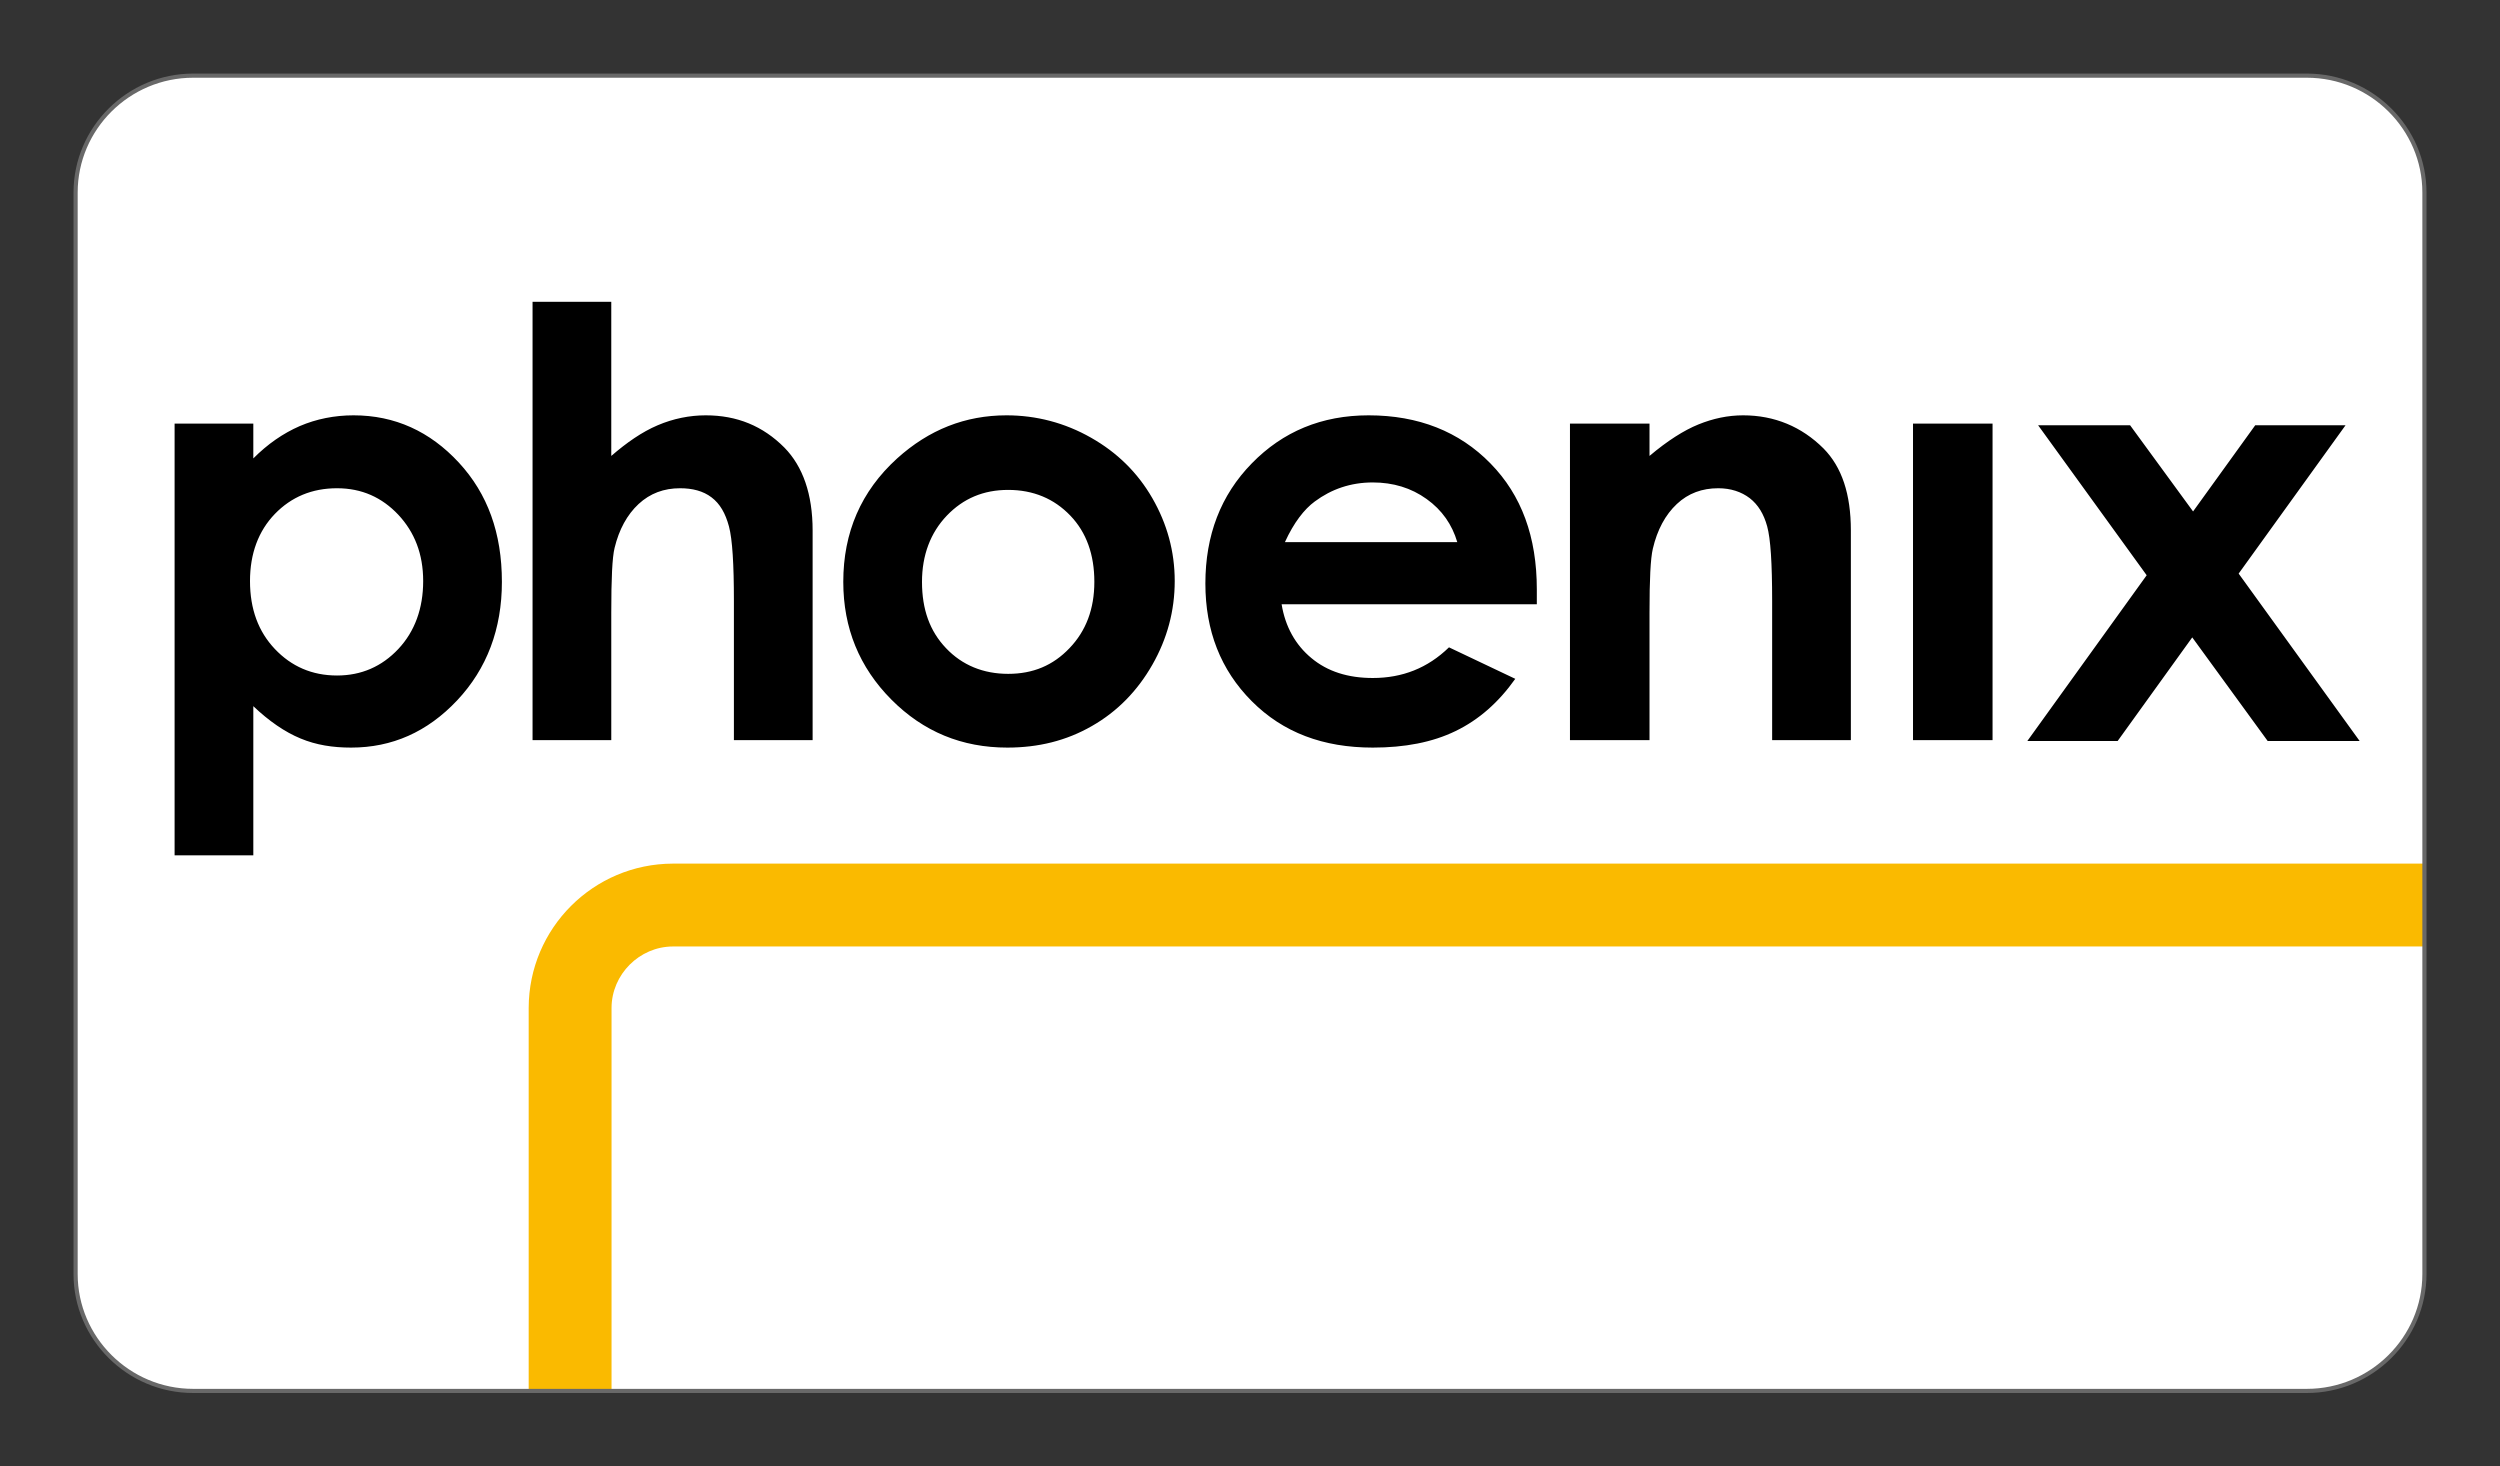
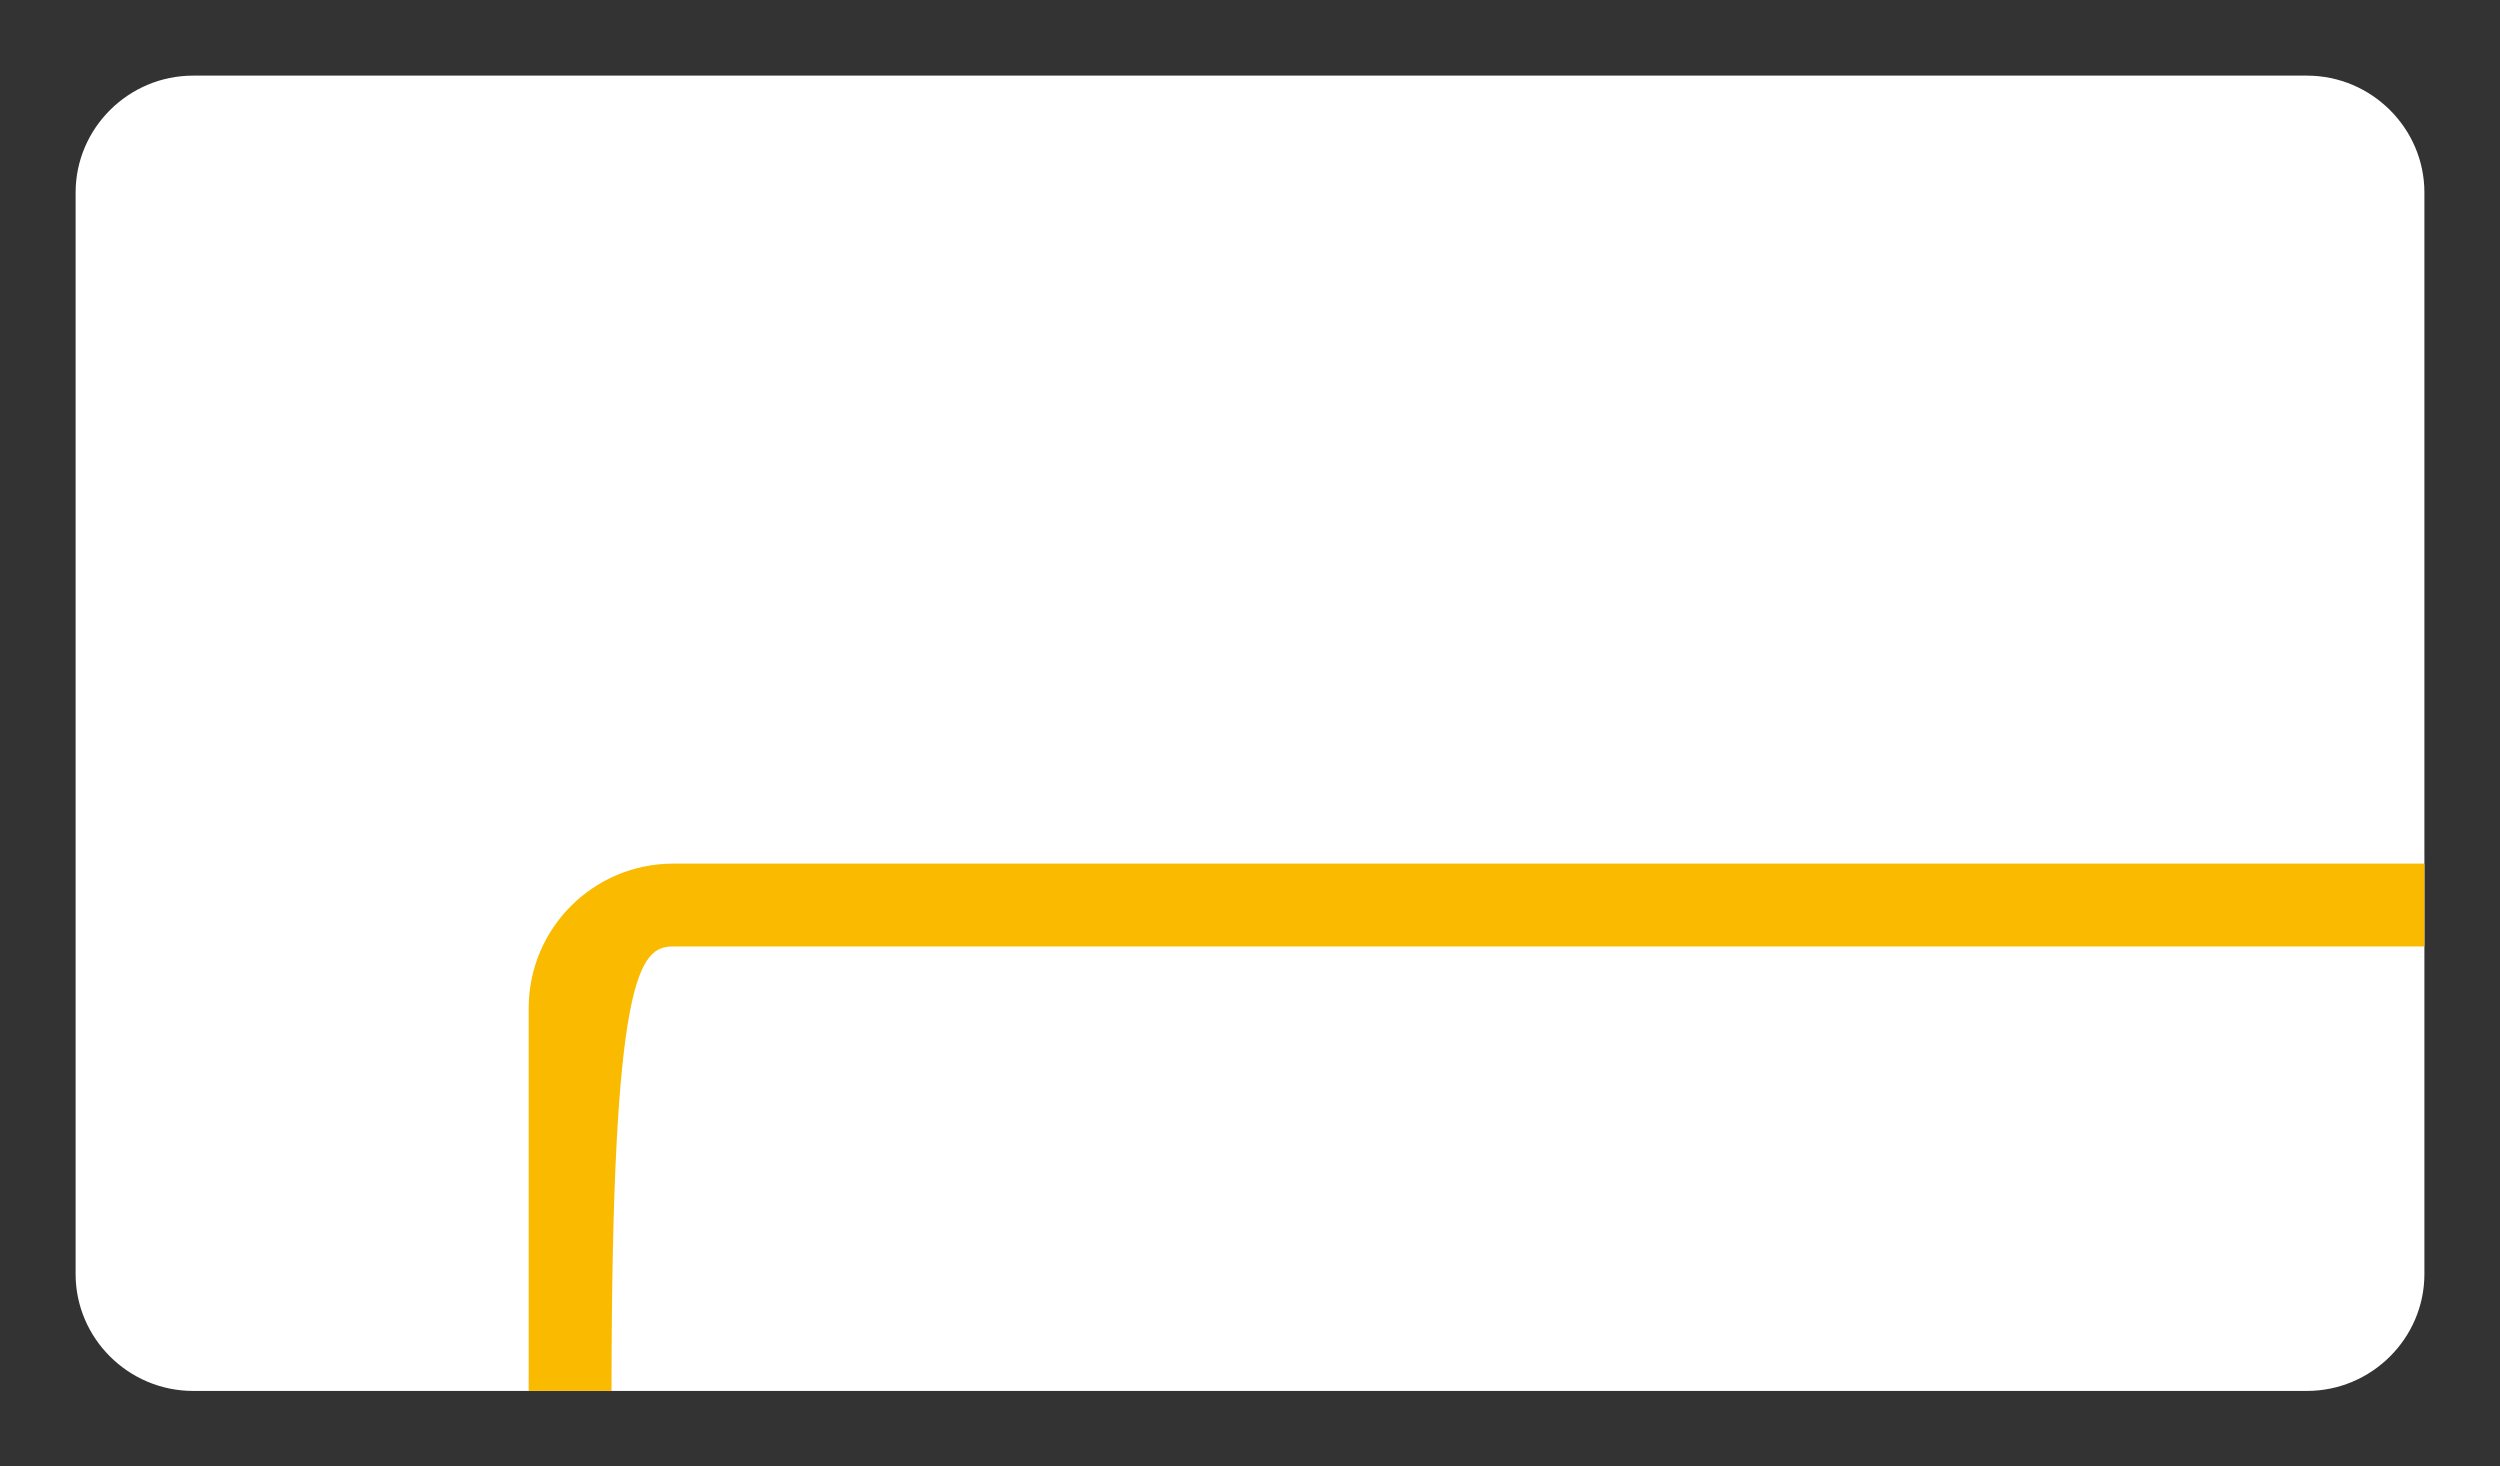
<svg xmlns="http://www.w3.org/2000/svg" version="1.0" width="602.362" height="353.339" id="svg5340">
  <rect width="100%" height="100%" fill="#333333" stroke="none" />
  <defs id="defs5342" />
  <g transform="translate(-66.535,-373.406)" id="layer1">
    <g transform="matrix(1,0,0,1,1.2432542e-3,1.046298e-2)" id="g5391">
      <path d="M 650.681,680.373 C 650.681,695.858 637.936,708.532 622.379,708.532 L 113.054,708.532 C 97.489,708.532 84.752,695.858 84.752,680.373 L 84.752,419.785 C 84.752,404.293 97.489,391.619 113.054,391.619 L 622.379,391.619 C 637.936,391.619 650.681,404.293 650.681,419.785 L 650.681,680.373 z" id="path2994" style="fill:#ffffff;fill-opacity:1;fill-rule:nonzero;stroke:none;stroke-width:1;stroke-miterlimit:4;stroke-dasharray:none;stroke-opacity:1" />
-       <path d="M 193.917,616.236 L 193.917,708.537 L 213.882,708.537 L 213.882,616.236 C 213.906,608.162 220.614,601.462 228.664,601.446 L 650.671,601.446 L 650.671,581.481 L 228.664,581.481 C 209.497,581.521 193.957,597.054 193.917,616.236" id="path2998" style="fill:#faba00;fill-opacity:1;fill-rule:nonzero;stroke:none" />
-       <path d="M 194.85,446.115 L 194.85,551.729 L 213.817,551.729 L 213.817,520.983 C 213.817,512.813 214.048,507.702 214.615,505.41 C 215.685,500.978 217.634,497.4 220.405,494.829 C 223.184,492.257 226.514,491.036 230.387,491.036 C 233.374,491.036 235.953,491.691 237.974,493.232 C 240.01,494.765 241.328,497.089 242.167,500.219 C 243.005,503.35 243.364,509.371 243.364,518.188 L 243.364,551.729 L 262.331,551.729 L 262.331,501.218 C 262.331,492.441 259.975,485.789 255.543,481.253 C 250.36,476.038 244.131,473.467 236.576,473.467 C 232.703,473.467 228.774,474.249 224.997,475.862 C 221.219,477.468 217.538,480.031 213.817,483.249 L 213.817,446.115 L 194.85,446.115 z M 151.726,473.467 C 147.15,473.467 142.766,474.337 138.749,476.062 C 134.74,477.811 131.018,480.383 127.569,483.848 L 127.569,475.463 L 108.602,475.463 L 108.602,579.48 L 127.569,579.48 L 127.569,543.543 C 131.298,547.097 135.163,549.772 138.949,551.329 C 142.734,552.91 146.743,553.526 151.127,553.525 C 160.974,553.525 169.495,549.78 176.682,542.145 C 183.861,534.511 187.463,524.936 187.463,513.596 C 187.463,501.841 184.029,492.361 177.081,484.847 C 170.126,477.332 161.668,473.467 151.726,473.467 z M 309.048,473.467 C 299.106,473.467 290.354,476.933 282.695,483.848 C 273.974,491.77 269.718,501.697 269.718,513.596 C 269.718,524.72 273.583,534.176 281.297,541.946 C 289.02,549.724 298.332,553.525 309.248,553.525 C 316.683,553.525 323.447,551.88 329.612,548.335 C 335.769,544.829 340.609,539.83 344.187,533.561 C 347.756,527.316 349.577,520.584 349.577,513.396 C 349.577,506.249 347.732,499.588 344.187,493.431 C 340.633,487.266 335.729,482.443 329.413,478.857 C 323.096,475.263 316.22,473.467 309.048,473.467 z M 396.295,473.467 C 385.002,473.467 375.635,477.364 368.144,485.046 C 360.645,492.713 356.964,502.376 356.964,513.995 C 356.964,525.343 360.629,534.807 368.144,542.345 C 375.659,549.892 385.346,553.525 397.293,553.525 C 404.999,553.525 411.66,552.256 417.258,549.532 C 422.864,546.817 427.608,542.633 431.632,536.955 L 415.66,529.368 C 410.525,534.367 404.424,536.755 397.293,536.755 C 391.311,536.755 386.376,535.182 382.519,531.963 C 378.67,528.785 376.21,524.393 375.332,518.986 L 436.823,518.986 L 436.823,515.393 C 436.823,502.791 433.166,492.713 425.643,485.046 C 418.136,477.364 408.289,473.467 396.295,473.467 z M 486.535,473.467 C 482.846,473.467 479.276,474.233 475.754,475.663 C 472.249,477.092 468.304,479.592 463.975,483.249 L 463.975,475.463 L 444.809,475.463 L 444.809,551.729 L 463.975,551.729 L 463.975,520.983 C 463.975,513.053 464.215,507.99 464.774,505.61 C 465.836,501.05 467.8,497.416 470.564,494.829 C 473.327,492.234 476.673,491.035 480.546,491.036 C 483.525,491.036 486.104,491.882 488.133,493.431 C 490.153,495.005 491.511,497.241 492.325,500.219 C 493.148,503.214 493.523,509.116 493.523,518.188 L 493.523,551.729 L 512.49,551.729 L 512.49,501.218 C 512.49,492.449 510.325,485.932 505.901,481.453 C 500.63,476.19 494.074,473.467 486.535,473.467 z M 527.463,475.463 L 527.463,551.729 L 546.629,551.729 L 546.629,475.463 L 527.463,475.463 z M 557.61,475.862 L 583.764,511.999 L 555.015,551.928 L 576.776,551.928 L 594.744,526.972 L 612.912,551.928 L 635.073,551.928 L 605.925,511.599 L 631.679,475.862 L 609.918,475.862 L 594.944,496.626 L 579.771,475.862 L 557.61,475.862 z M 397.293,489.638 C 402.212,489.638 406.557,490.956 410.27,493.631 C 413.991,496.29 416.403,499.78 417.657,504.013 L 376.13,504.013 C 378.278,499.301 380.794,496.083 383.317,494.23 C 387.342,491.243 391.974,489.638 397.293,489.638 z M 147.733,491.036 C 153.723,491.036 158.578,493.256 162.507,497.424 C 166.412,501.609 168.497,506.856 168.496,513.396 C 168.496,519.969 166.492,525.527 162.507,529.767 C 158.522,534.008 153.579,536.156 147.733,536.156 C 141.72,536.156 136.729,533.96 132.76,529.767 C 128.799,525.591 126.77,520.176 126.77,513.396 C 126.77,506.768 128.799,501.337 132.76,497.225 C 136.729,493.128 141.72,491.036 147.733,491.036 z M 309.448,491.435 C 315.509,491.435 320.516,493.551 324.421,497.624 C 328.326,501.697 330.211,507.056 330.211,513.596 C 330.211,520.136 328.199,525.423 324.222,529.568 C 320.261,533.728 315.437,535.757 309.448,535.757 C 303.466,535.757 298.372,533.68 294.474,529.568 C 290.561,525.471 288.684,520.232 288.684,513.596 C 288.684,507.151 290.729,501.753 294.674,497.624 C 298.635,493.495 303.498,491.435 309.448,491.435 z" id="path3002" style="fill:#000000;fill-opacity:1;fill-rule:nonzero;stroke:none" />
-       <path d="M 113.062,391.125 C 97.227,391.125 84.25,404.015 84.25,419.781 L 84.25,680.375 C 84.25,696.134 97.227,709.031 113.062,709.031 L 622.375,709.031 C 638.203,709.031 651.187,696.134 651.188,680.375 L 651.188,419.781 C 651.188,404.014 638.203,391.125 622.375,391.125 L 113.062,391.125 z M 113.062,392.125 L 622.375,392.125 C 637.66,392.125 650.188,404.563 650.188,419.781 L 650.188,680.375 C 650.187,695.585 637.66,708.031 622.375,708.031 L 113.062,708.031 C 97.769,708.031 85.25,695.586 85.25,680.375 L 85.25,419.781 C 85.25,404.563 97.769,392.125 113.062,392.125 z" id="path5396" style="fill:#686868;fill-opacity:1;fill-rule:nonzero;stroke:none;stroke-width:1;stroke-miterlimit:4;stroke-dasharray:none;stroke-opacity:1" />
+       <path d="M 193.917,616.236 L 193.917,708.537 L 213.882,708.537 C 213.906,608.162 220.614,601.462 228.664,601.446 L 650.671,601.446 L 650.671,581.481 L 228.664,581.481 C 209.497,581.521 193.957,597.054 193.917,616.236" id="path2998" style="fill:#faba00;fill-opacity:1;fill-rule:nonzero;stroke:none" />
    </g>
  </g>
</svg>